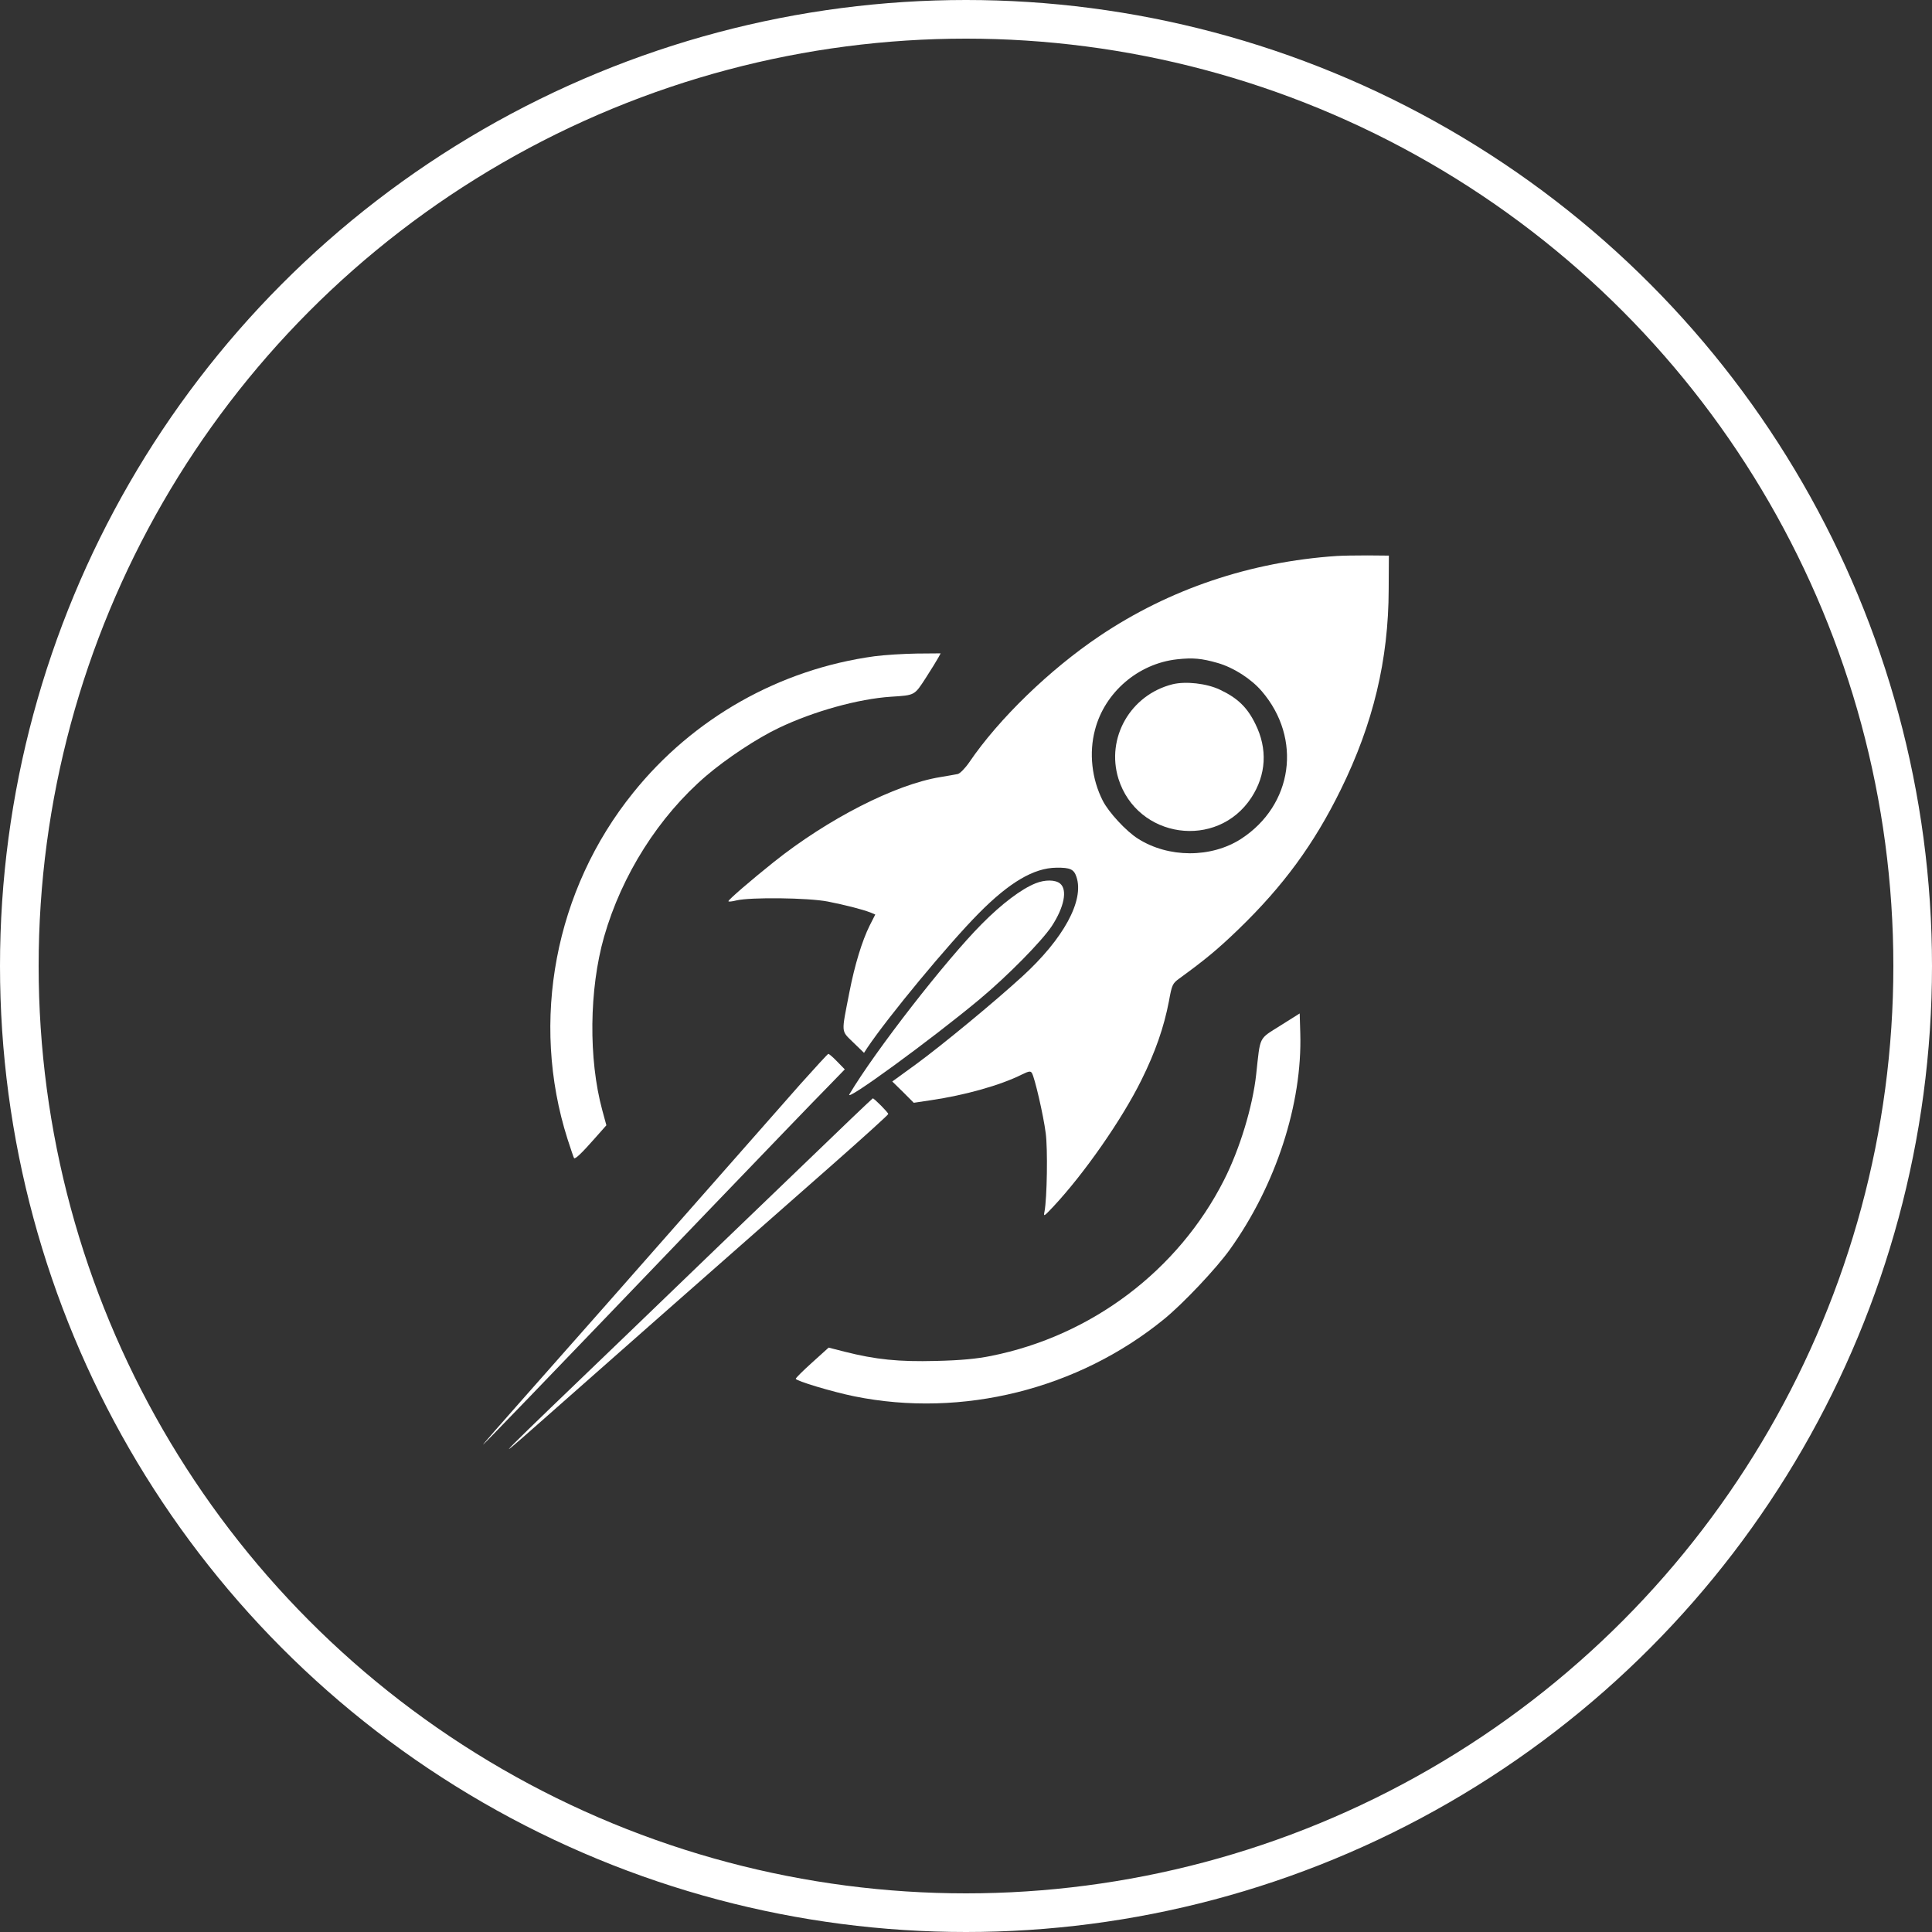
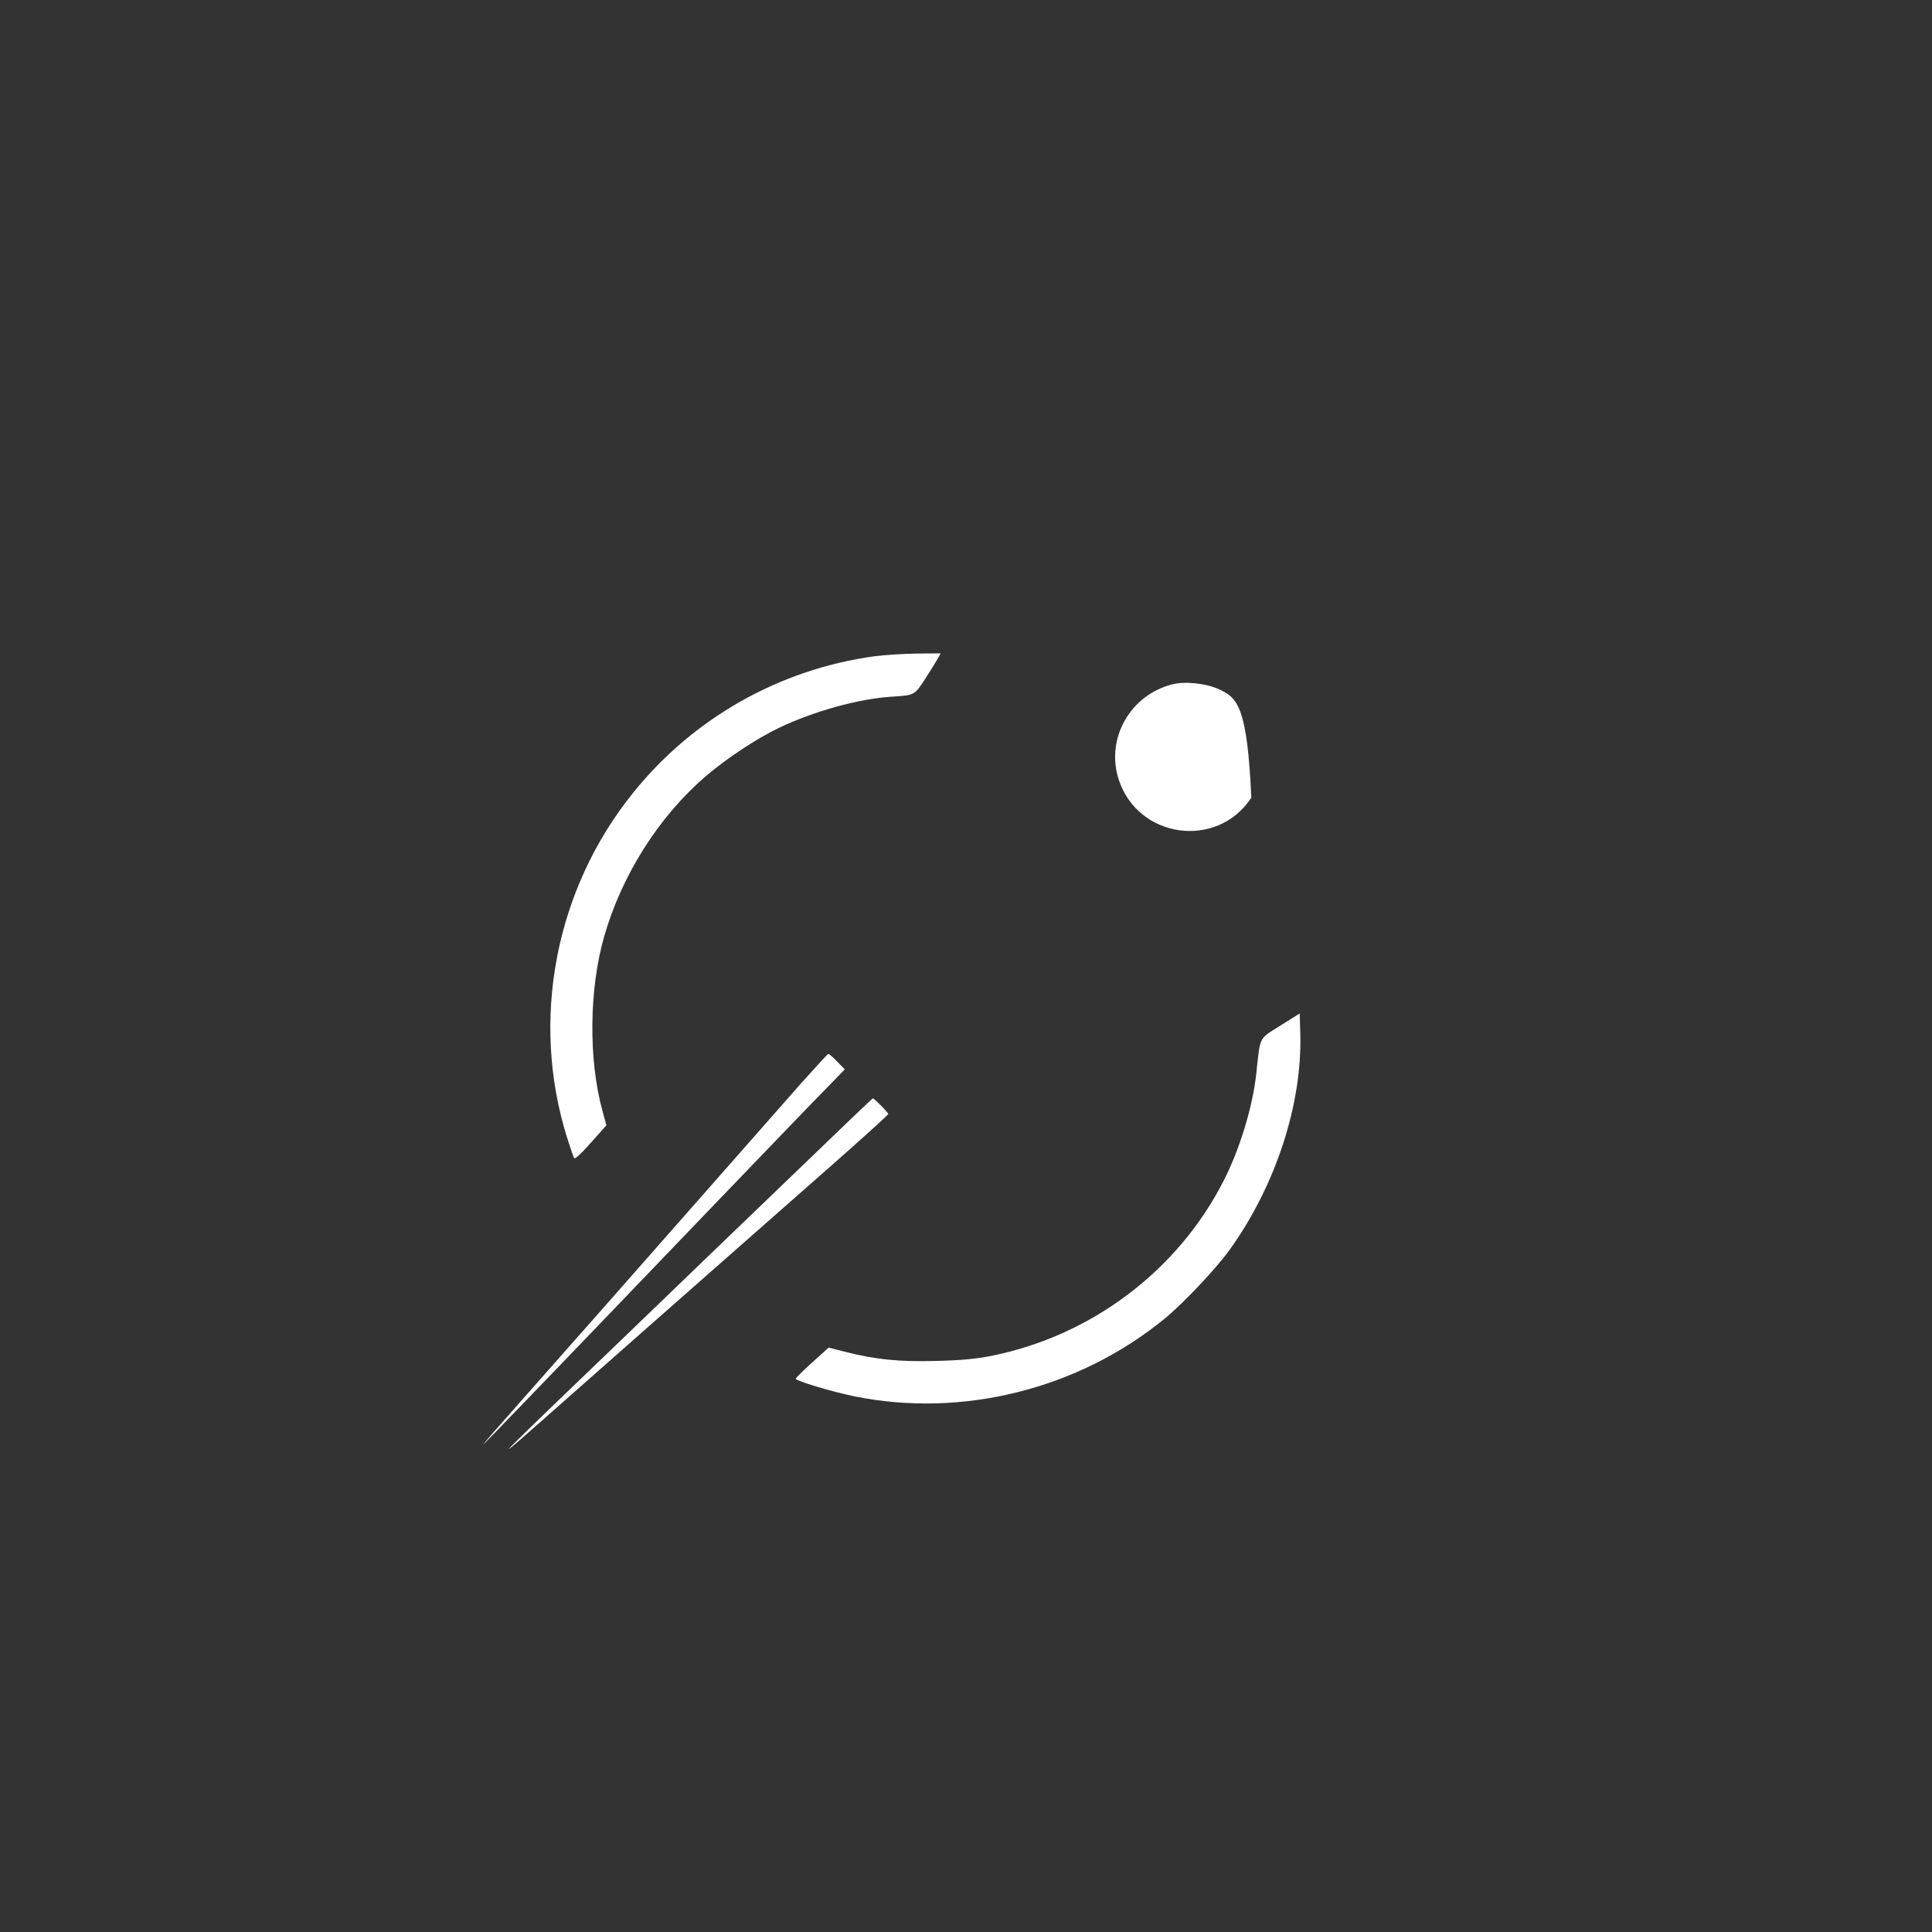
<svg xmlns="http://www.w3.org/2000/svg" width="50" height="50" viewBox="0 0 50 50" fill="none">
  <rect x="0" y="0" width="50" height="50" fill="#333333" stroke="none" />
-   <path d="M34.593 14.389C32.36 14.539 30.262 15.245 28.454 16.462C27.173 17.323 25.851 18.6 25.085 19.727C24.975 19.887 24.84 20.022 24.785 20.032C24.724 20.047 24.524 20.077 24.329 20.112C23.167 20.303 21.43 21.189 20.023 22.311C19.448 22.771 18.852 23.282 18.852 23.322C18.847 23.342 18.942 23.332 19.062 23.302C19.418 23.217 20.91 23.232 21.425 23.332C21.876 23.422 22.296 23.527 22.532 23.617L22.652 23.668L22.507 23.953C22.311 24.349 22.121 24.964 21.981 25.685C21.771 26.762 21.761 26.662 22.081 26.977L22.361 27.248L22.442 27.122C22.982 26.316 24.554 24.419 25.33 23.637C26.121 22.836 26.757 22.461 27.338 22.456C27.698 22.451 27.794 22.496 27.859 22.696C28.064 23.307 27.523 24.298 26.452 25.275C25.746 25.921 24.409 27.027 23.713 27.538L23.092 27.989L23.373 28.264L23.648 28.54L24.089 28.474C24.97 28.344 25.886 28.089 26.447 27.808C26.632 27.718 26.672 27.713 26.707 27.773C26.777 27.889 27.003 28.855 27.063 29.326C27.118 29.731 27.098 31.003 27.032 31.354C27.003 31.494 27.012 31.489 27.258 31.229C28.064 30.367 29.04 28.965 29.541 27.949C29.901 27.223 30.122 26.587 30.252 25.911C30.327 25.49 30.347 25.45 30.512 25.33C31.193 24.834 31.509 24.574 32.049 24.053C33.211 22.931 34.007 21.845 34.698 20.438C35.539 18.73 35.934 17.078 35.939 15.255L35.944 14.379L35.394 14.374C35.093 14.374 34.733 14.379 34.593 14.389ZM31.514 17.158C31.929 17.278 32.38 17.569 32.655 17.889C33.706 19.116 33.461 20.838 32.119 21.71C31.343 22.21 30.237 22.205 29.451 21.705C29.145 21.514 28.69 21.019 28.54 20.723C28.254 20.162 28.179 19.482 28.339 18.886C28.59 17.919 29.456 17.173 30.462 17.063C30.868 17.018 31.098 17.038 31.514 17.158Z" fill="white" />
-   <path d="M30.341 17.71C29.255 17.985 28.619 19.097 28.945 20.153C29.43 21.701 31.498 21.996 32.384 20.644C32.77 20.053 32.81 19.382 32.489 18.736C32.279 18.306 32.029 18.065 31.573 17.85C31.228 17.685 30.682 17.625 30.341 17.71Z" fill="white" />
+   <path d="M30.341 17.71C29.255 17.985 28.619 19.097 28.945 20.153C29.43 21.701 31.498 21.996 32.384 20.644C32.279 18.306 32.029 18.065 31.573 17.85C31.228 17.685 30.682 17.625 30.341 17.71Z" fill="white" />
  <path d="M22.632 16.984C20.174 17.32 17.936 18.586 16.384 20.519C14.361 23.028 13.715 26.423 14.687 29.477C14.772 29.738 14.847 29.963 14.857 29.973C14.887 30.003 15.052 29.848 15.392 29.462L15.693 29.122L15.588 28.736C15.227 27.409 15.247 25.602 15.633 24.245C16.093 22.637 17.055 21.125 18.276 20.079C18.797 19.633 19.598 19.102 20.159 18.837C21.05 18.411 22.211 18.086 23.062 18.031C23.683 17.991 23.663 18.001 23.959 17.545C24.104 17.32 24.249 17.084 24.284 17.019L24.344 16.909L23.728 16.914C23.388 16.919 22.897 16.949 22.632 16.984Z" fill="white" />
-   <path d="M26.799 22.861C26.434 23.007 25.928 23.387 25.408 23.913C24.477 24.849 22.649 27.198 21.983 28.319C21.838 28.555 24.116 26.892 25.358 25.856C26.089 25.245 26.96 24.358 27.22 23.968C27.541 23.477 27.631 23.027 27.435 22.866C27.315 22.766 27.045 22.761 26.799 22.861Z" fill="white" />
  <path d="M33.135 26.543C32.565 26.904 32.62 26.794 32.51 27.805C32.419 28.637 32.089 29.728 31.678 30.539C30.492 32.878 28.254 34.57 25.65 35.091C25.28 35.166 24.864 35.206 24.224 35.221C23.257 35.246 22.666 35.186 21.855 34.981L21.445 34.876L21.019 35.261C20.784 35.471 20.594 35.662 20.594 35.682C20.594 35.737 21.545 36.022 22.111 36.137C24.904 36.703 27.903 35.952 30.126 34.139C30.622 33.734 31.473 32.833 31.829 32.337C33.02 30.674 33.706 28.566 33.651 26.739L33.636 26.228L33.135 26.543Z" fill="white" />
  <path d="M20.711 28.06C16.085 33.318 14.303 35.336 13.472 36.272C12.926 36.888 12.49 37.389 12.5 37.389C12.515 37.389 13.802 36.057 18.408 31.255C19.785 29.823 21.122 28.431 21.387 28.165L21.863 27.675L21.667 27.474C21.562 27.364 21.457 27.274 21.437 27.274C21.422 27.274 21.096 27.63 20.711 28.06Z" fill="white" />
  <path d="M20.686 30.243C19.649 31.239 17.666 33.147 16.28 34.484C12.82 37.804 12.595 38.029 13.927 36.852C15.018 35.886 18.598 32.731 21.552 30.133C22.343 29.436 22.988 28.851 22.988 28.831C22.988 28.791 22.623 28.425 22.588 28.425C22.573 28.43 21.717 29.246 20.686 30.243Z" fill="white" />
-   <circle cx="25" cy="25" r="24.5" stroke="white" />
</svg>